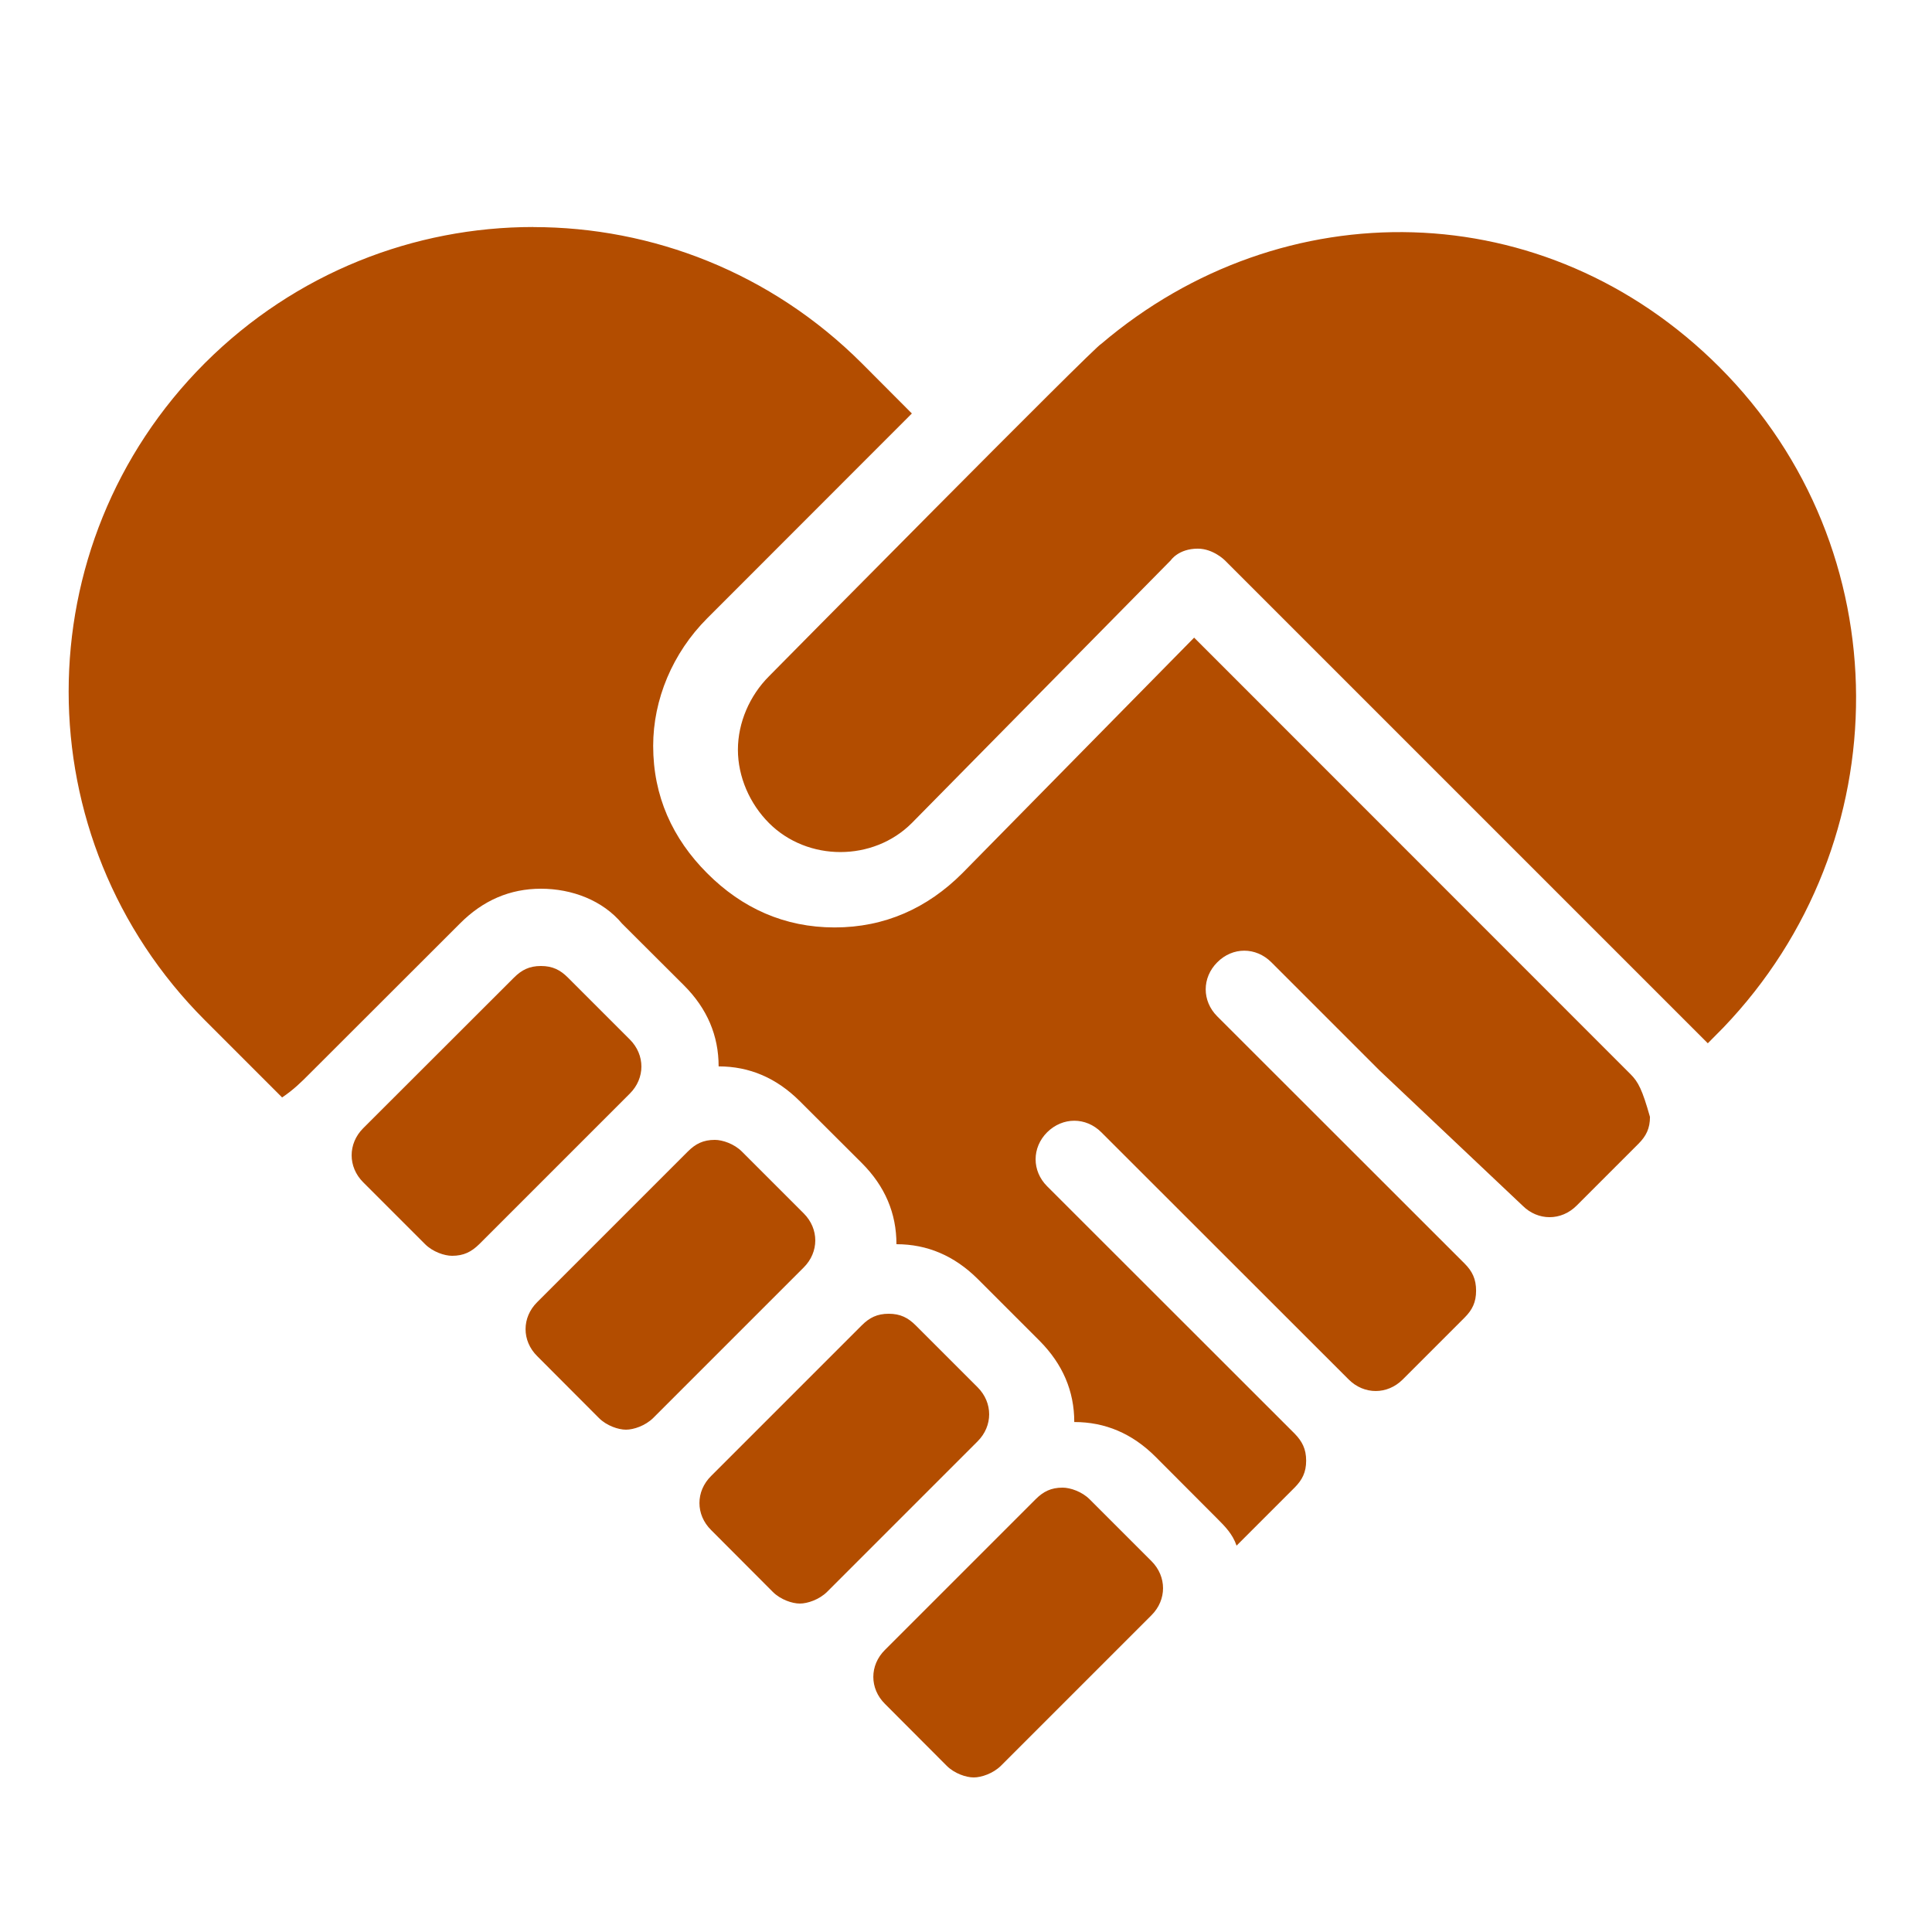
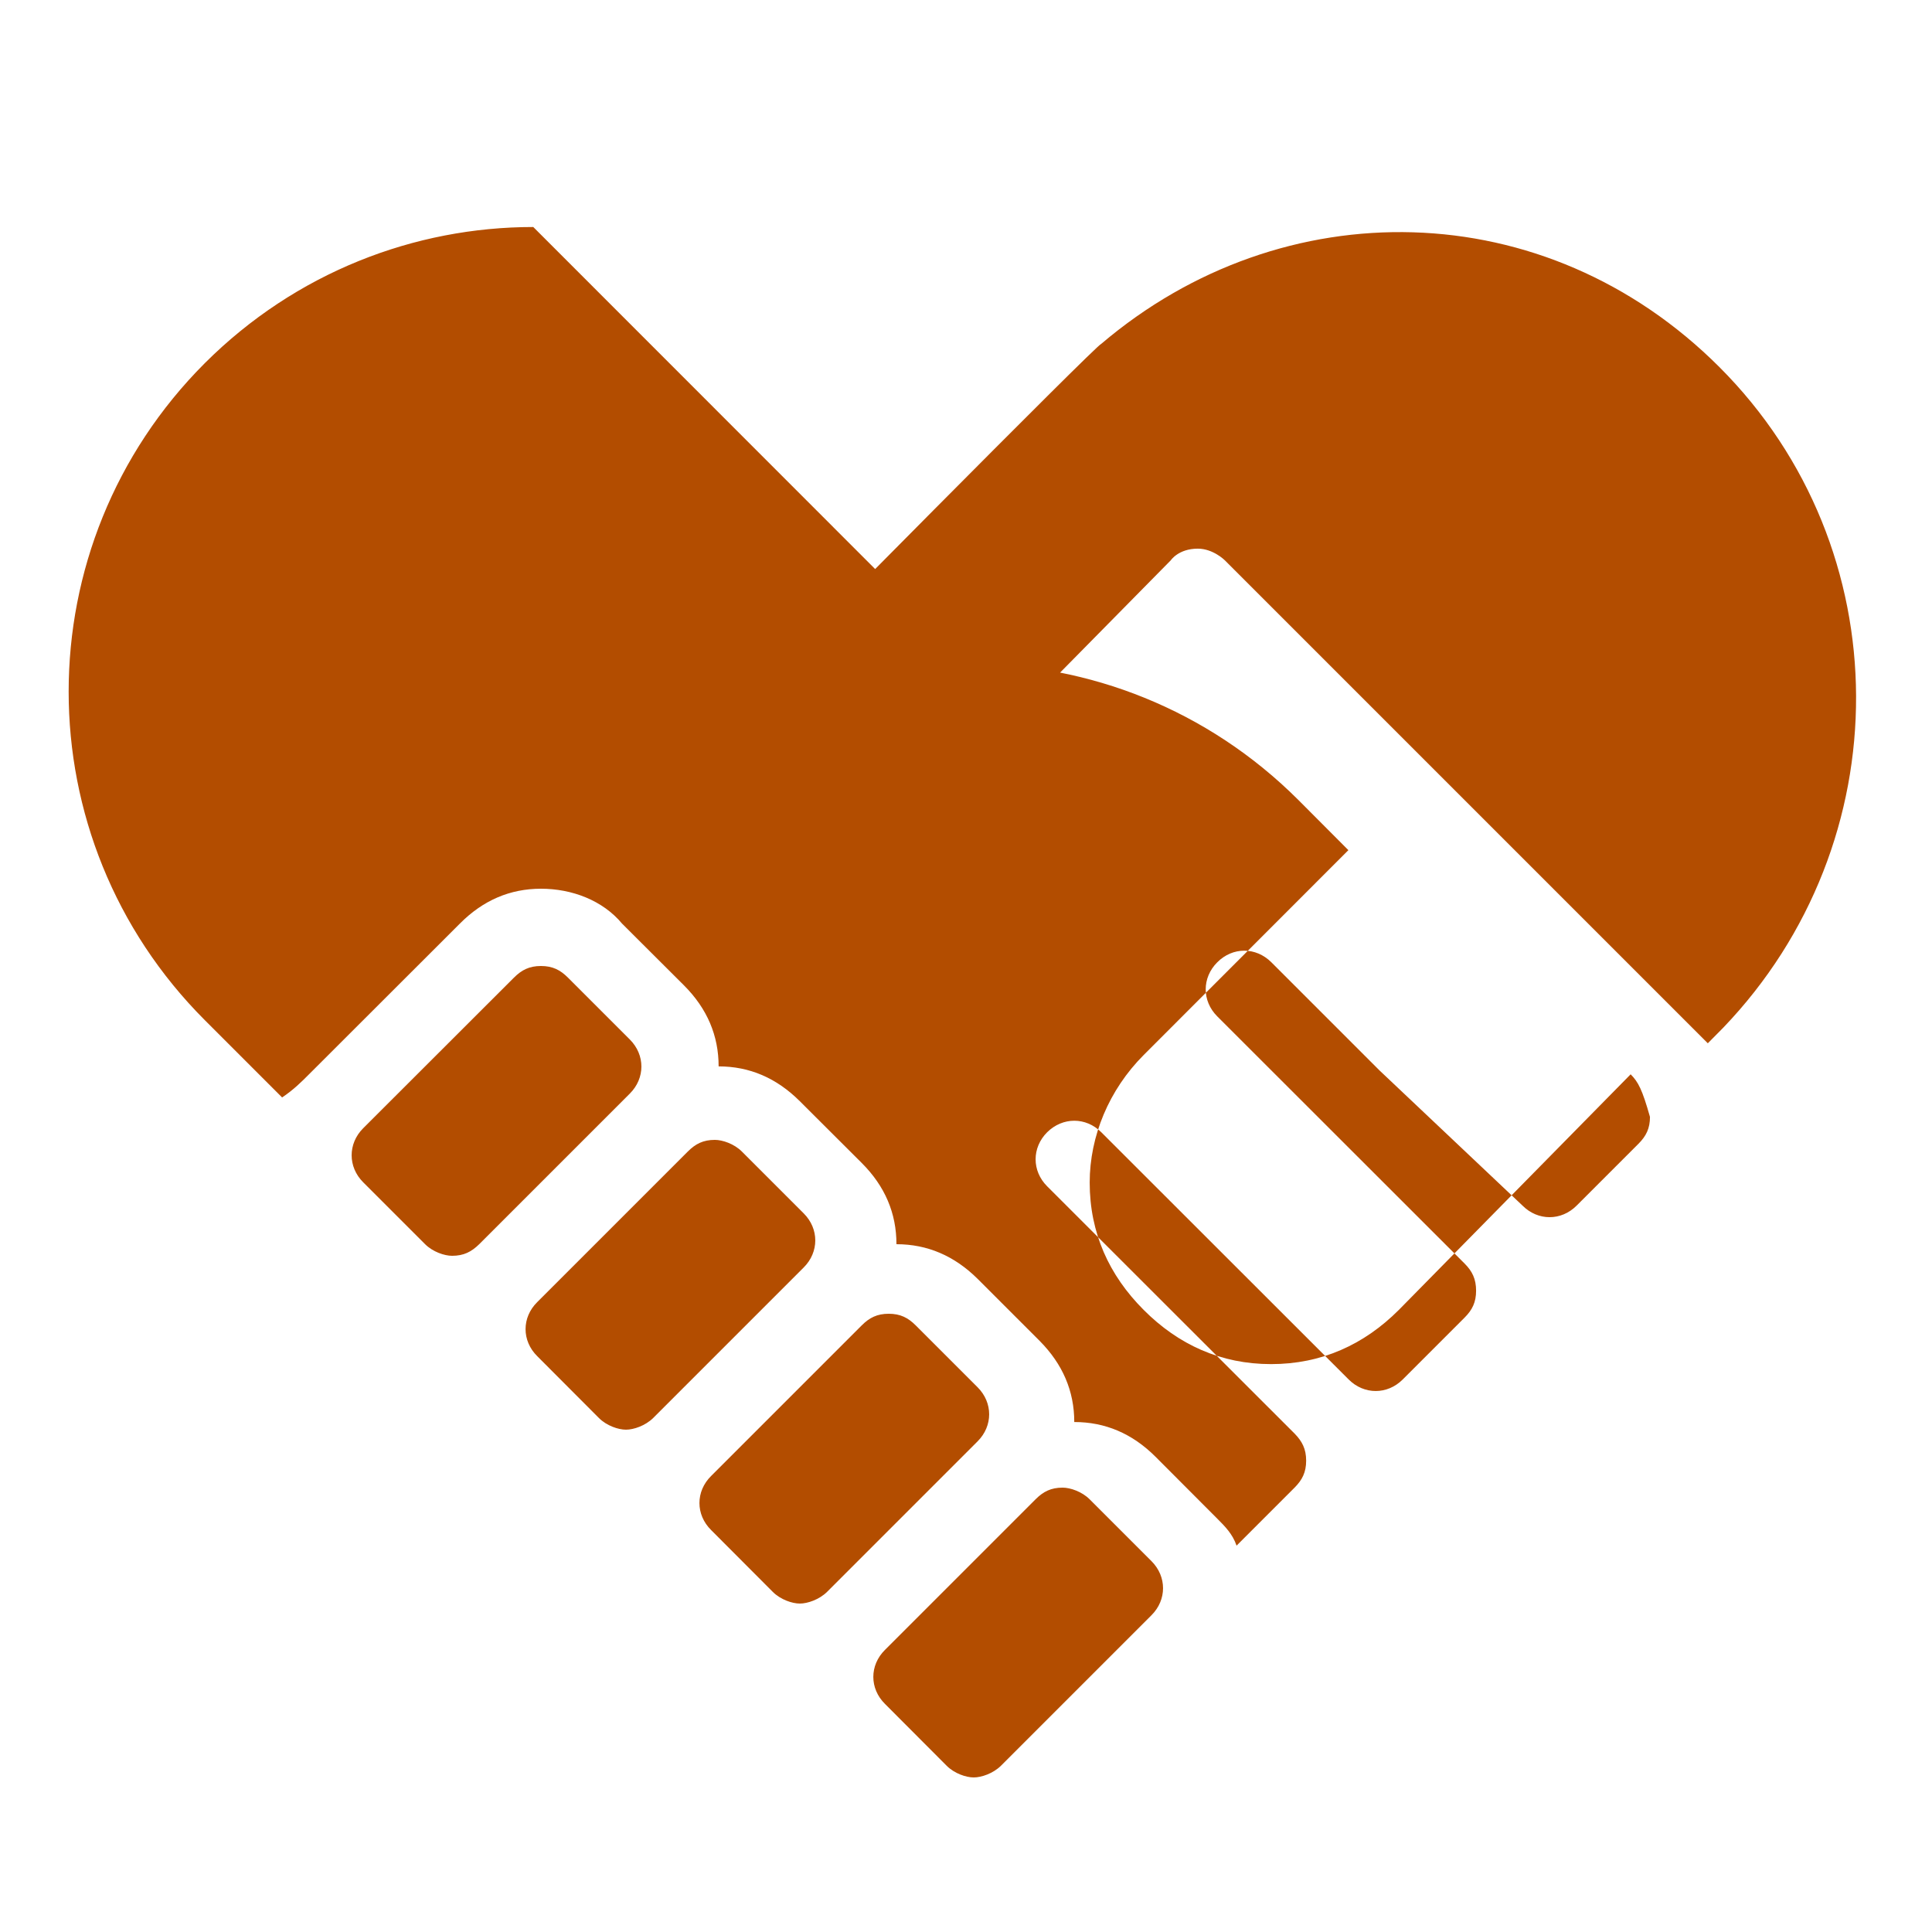
<svg xmlns="http://www.w3.org/2000/svg" viewBox="0,0,256,256" width="50px" height="50px" fill-rule="nonzero">
  <g fill="#b34d00" fill-rule="nonzero" stroke="none" stroke-width="1" stroke-linecap="butt" stroke-linejoin="miter" stroke-miterlimit="10" stroke-dasharray="" stroke-dashoffset="0" font-family="none" font-weight="none" font-size="none" text-anchor="none" style="mix-blend-mode: normal">
    <g transform="scale(5.12,5.12)">
-       <path d="M13.801,5.875c-3.074,0 -6.148,1.176 -8.5,3.523c-4.699,4.703 -4.699,12.301 0,17.004l2,2c0.301,-0.203 0.5,-0.402 0.699,-0.602l3.902,-3.898c0.598,-0.602 1.297,-0.902 2.098,-0.902c0.801,0 1.598,0.301 2.098,0.902l1.602,1.598c0.602,0.602 0.898,1.301 0.898,2.098c0.801,0 1.5,0.301 2.102,0.902l1.602,1.598c0.602,0.602 0.898,1.301 0.898,2.102c0.801,0 1.5,0.301 2.102,0.898l1.602,1.602c0.598,0.602 0.898,1.301 0.898,2.102c0.801,0 1.5,0.297 2.102,0.898l1.598,1.602c0.199,0.199 0.398,0.398 0.5,0.699l1.5,-1.5c0.199,-0.199 0.301,-0.398 0.301,-0.699c0,-0.301 -0.102,-0.5 -0.301,-0.703l-6.402,-6.398c-0.398,-0.398 -0.398,-1 0,-1.398c0.402,-0.398 1.004,-0.398 1.402,0l6.402,6.398c0.398,0.398 1,0.398 1.398,0l1.602,-1.602c0.199,-0.199 0.297,-0.398 0.297,-0.695c0,-0.301 -0.098,-0.504 -0.297,-0.703l-6.402,-6.398c-0.398,-0.398 -0.398,-1 0,-1.398c0.398,-0.402 1,-0.402 1.402,0l2.797,2.797l3.703,3.5c0.398,0.398 1,0.398 1.398,0l1.602,-1.602c0.199,-0.199 0.297,-0.398 0.297,-0.695c-0.199,-0.703 -0.301,-0.902 -0.5,-1.102l-11.297,-11.301l-6,6.098c-0.902,0.902 -2.004,1.402 -3.305,1.402c-1.297,0 -2.398,-0.5 -3.297,-1.402c-0.898,-0.898 -1.398,-1.996 -1.398,-3.297c0,-1.199 0.5,-2.402 1.398,-3.301l5.297,-5.301l-1.297,-1.301c-2.352,-2.348 -5.426,-3.523 -8.5,-3.523zM36.574,6.012c-2.852,-0.086 -5.723,0.887 -8.074,2.887c-0.102,0 -8.598,8.602 -8.598,8.602c-0.5,0.5 -0.805,1.199 -0.805,1.902c0,0.699 0.305,1.398 0.805,1.898c1,1 2.695,1 3.695,0l6.703,-6.801c0,0 0.199,-0.301 0.699,-0.301c0.398,0 0.699,0.301 0.699,0.301l12.5,12.5l0.398,-0.402c4.602,-4.797 4.602,-12.398 -0.098,-17.098c-2.25,-2.25 -5.074,-3.402 -7.926,-3.488zM14,25c-0.301,0 -0.5,0.102 -0.699,0.301l-3.902,3.898c-0.398,0.398 -0.398,1 0,1.398l1.602,1.602c0.199,0.199 0.5,0.301 0.699,0.301c0.301,0 0.5,-0.102 0.703,-0.301l3.898,-3.898c0.398,-0.398 0.398,-1 0,-1.398l-1.602,-1.602c-0.199,-0.199 -0.398,-0.301 -0.699,-0.301zM18.5,29.5c-0.301,0 -0.5,0.102 -0.699,0.301l-3.898,3.898c-0.402,0.398 -0.402,1 0,1.398l1.598,1.602c0.199,0.199 0.5,0.301 0.699,0.301c0.199,0 0.5,-0.102 0.703,-0.301l3.898,-3.898c0.398,-0.398 0.398,-1 0,-1.398l-1.602,-1.602c-0.199,-0.199 -0.5,-0.301 -0.699,-0.301zM23,34c-0.301,0 -0.5,0.102 -0.699,0.301l-3.898,3.898c-0.402,0.398 -0.402,1 0,1.398l1.598,1.602c0.199,0.199 0.5,0.301 0.699,0.301c0.199,0 0.5,-0.102 0.703,-0.301l3.898,-3.898c0.398,-0.398 0.398,-1 0,-1.398l-1.602,-1.602c-0.199,-0.199 -0.398,-0.301 -0.699,-0.301zM27.5,38.5c-0.301,0 -0.5,0.102 -0.699,0.301l-3.898,3.898c-0.402,0.398 -0.402,1 0,1.398l1.598,1.602c0.199,0.199 0.5,0.301 0.699,0.301c0.199,0 0.5,-0.102 0.703,-0.301l3.898,-3.898c0.398,-0.398 0.398,-1 0,-1.398l-1.602,-1.602c-0.199,-0.199 -0.5,-0.301 -0.699,-0.301z" />
+       <path d="M13.801,5.875c-3.074,0 -6.148,1.176 -8.5,3.523c-4.699,4.703 -4.699,12.301 0,17.004l2,2c0.301,-0.203 0.5,-0.402 0.699,-0.602l3.902,-3.898c0.598,-0.602 1.297,-0.902 2.098,-0.902c0.801,0 1.598,0.301 2.098,0.902l1.602,1.598c0.602,0.602 0.898,1.301 0.898,2.098c0.801,0 1.5,0.301 2.102,0.902l1.602,1.598c0.602,0.602 0.898,1.301 0.898,2.102c0.801,0 1.5,0.301 2.102,0.898l1.602,1.602c0.598,0.602 0.898,1.301 0.898,2.102c0.801,0 1.5,0.297 2.102,0.898l1.598,1.602c0.199,0.199 0.398,0.398 0.5,0.699l1.5,-1.5c0.199,-0.199 0.301,-0.398 0.301,-0.699c0,-0.301 -0.102,-0.5 -0.301,-0.703l-6.402,-6.398c-0.398,-0.398 -0.398,-1 0,-1.398c0.402,-0.398 1.004,-0.398 1.402,0l6.402,6.398c0.398,0.398 1,0.398 1.398,0l1.602,-1.602c0.199,-0.199 0.297,-0.398 0.297,-0.695c0,-0.301 -0.098,-0.504 -0.297,-0.703l-6.402,-6.398c-0.398,-0.398 -0.398,-1 0,-1.398c0.398,-0.402 1,-0.402 1.402,0l2.797,2.797l3.703,3.5c0.398,0.398 1,0.398 1.398,0l1.602,-1.602c0.199,-0.199 0.297,-0.398 0.297,-0.695c-0.199,-0.703 -0.301,-0.902 -0.5,-1.102l-6,6.098c-0.902,0.902 -2.004,1.402 -3.305,1.402c-1.297,0 -2.398,-0.5 -3.297,-1.402c-0.898,-0.898 -1.398,-1.996 -1.398,-3.297c0,-1.199 0.5,-2.402 1.398,-3.301l5.297,-5.301l-1.297,-1.301c-2.352,-2.348 -5.426,-3.523 -8.5,-3.523zM36.574,6.012c-2.852,-0.086 -5.723,0.887 -8.074,2.887c-0.102,0 -8.598,8.602 -8.598,8.602c-0.5,0.5 -0.805,1.199 -0.805,1.902c0,0.699 0.305,1.398 0.805,1.898c1,1 2.695,1 3.695,0l6.703,-6.801c0,0 0.199,-0.301 0.699,-0.301c0.398,0 0.699,0.301 0.699,0.301l12.5,12.5l0.398,-0.402c4.602,-4.797 4.602,-12.398 -0.098,-17.098c-2.25,-2.25 -5.074,-3.402 -7.926,-3.488zM14,25c-0.301,0 -0.5,0.102 -0.699,0.301l-3.902,3.898c-0.398,0.398 -0.398,1 0,1.398l1.602,1.602c0.199,0.199 0.5,0.301 0.699,0.301c0.301,0 0.5,-0.102 0.703,-0.301l3.898,-3.898c0.398,-0.398 0.398,-1 0,-1.398l-1.602,-1.602c-0.199,-0.199 -0.398,-0.301 -0.699,-0.301zM18.5,29.5c-0.301,0 -0.5,0.102 -0.699,0.301l-3.898,3.898c-0.402,0.398 -0.402,1 0,1.398l1.598,1.602c0.199,0.199 0.5,0.301 0.699,0.301c0.199,0 0.5,-0.102 0.703,-0.301l3.898,-3.898c0.398,-0.398 0.398,-1 0,-1.398l-1.602,-1.602c-0.199,-0.199 -0.5,-0.301 -0.699,-0.301zM23,34c-0.301,0 -0.5,0.102 -0.699,0.301l-3.898,3.898c-0.402,0.398 -0.402,1 0,1.398l1.598,1.602c0.199,0.199 0.5,0.301 0.699,0.301c0.199,0 0.5,-0.102 0.703,-0.301l3.898,-3.898c0.398,-0.398 0.398,-1 0,-1.398l-1.602,-1.602c-0.199,-0.199 -0.398,-0.301 -0.699,-0.301zM27.5,38.5c-0.301,0 -0.5,0.102 -0.699,0.301l-3.898,3.898c-0.402,0.398 -0.402,1 0,1.398l1.598,1.602c0.199,0.199 0.5,0.301 0.699,0.301c0.199,0 0.5,-0.102 0.703,-0.301l3.898,-3.898c0.398,-0.398 0.398,-1 0,-1.398l-1.602,-1.602c-0.199,-0.199 -0.5,-0.301 -0.699,-0.301z" />
    </g>
  </g>
</svg>